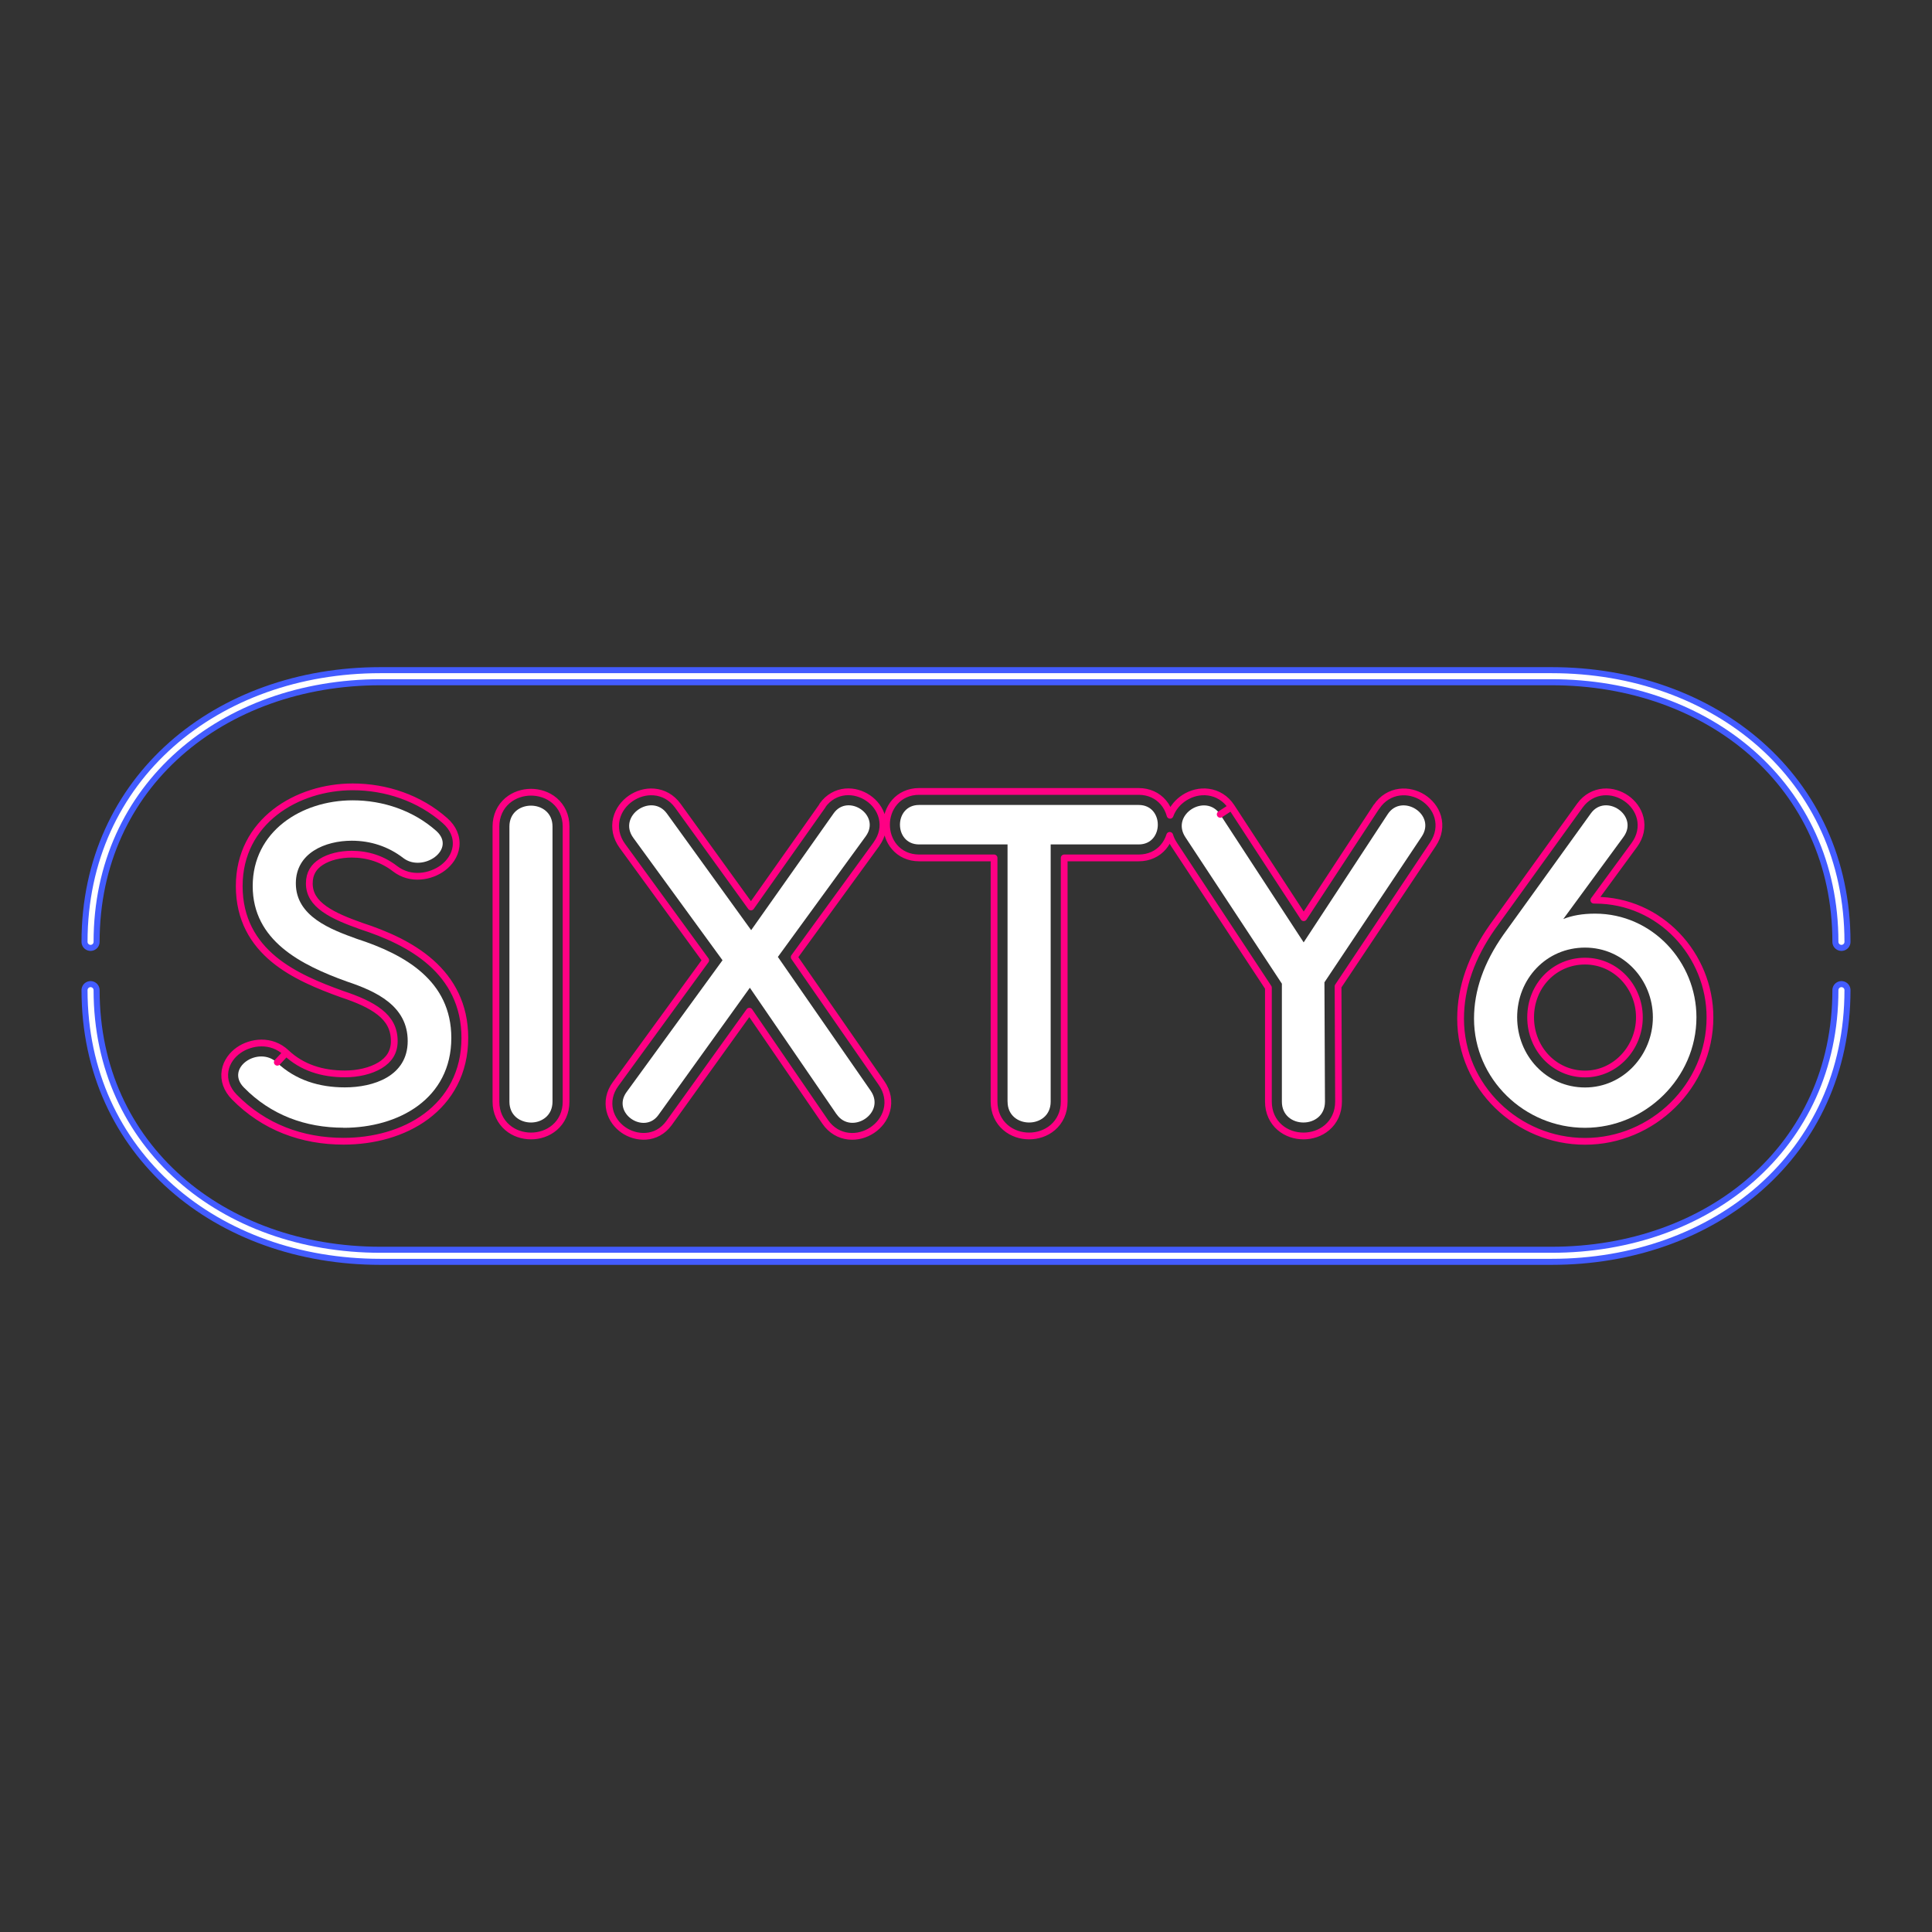
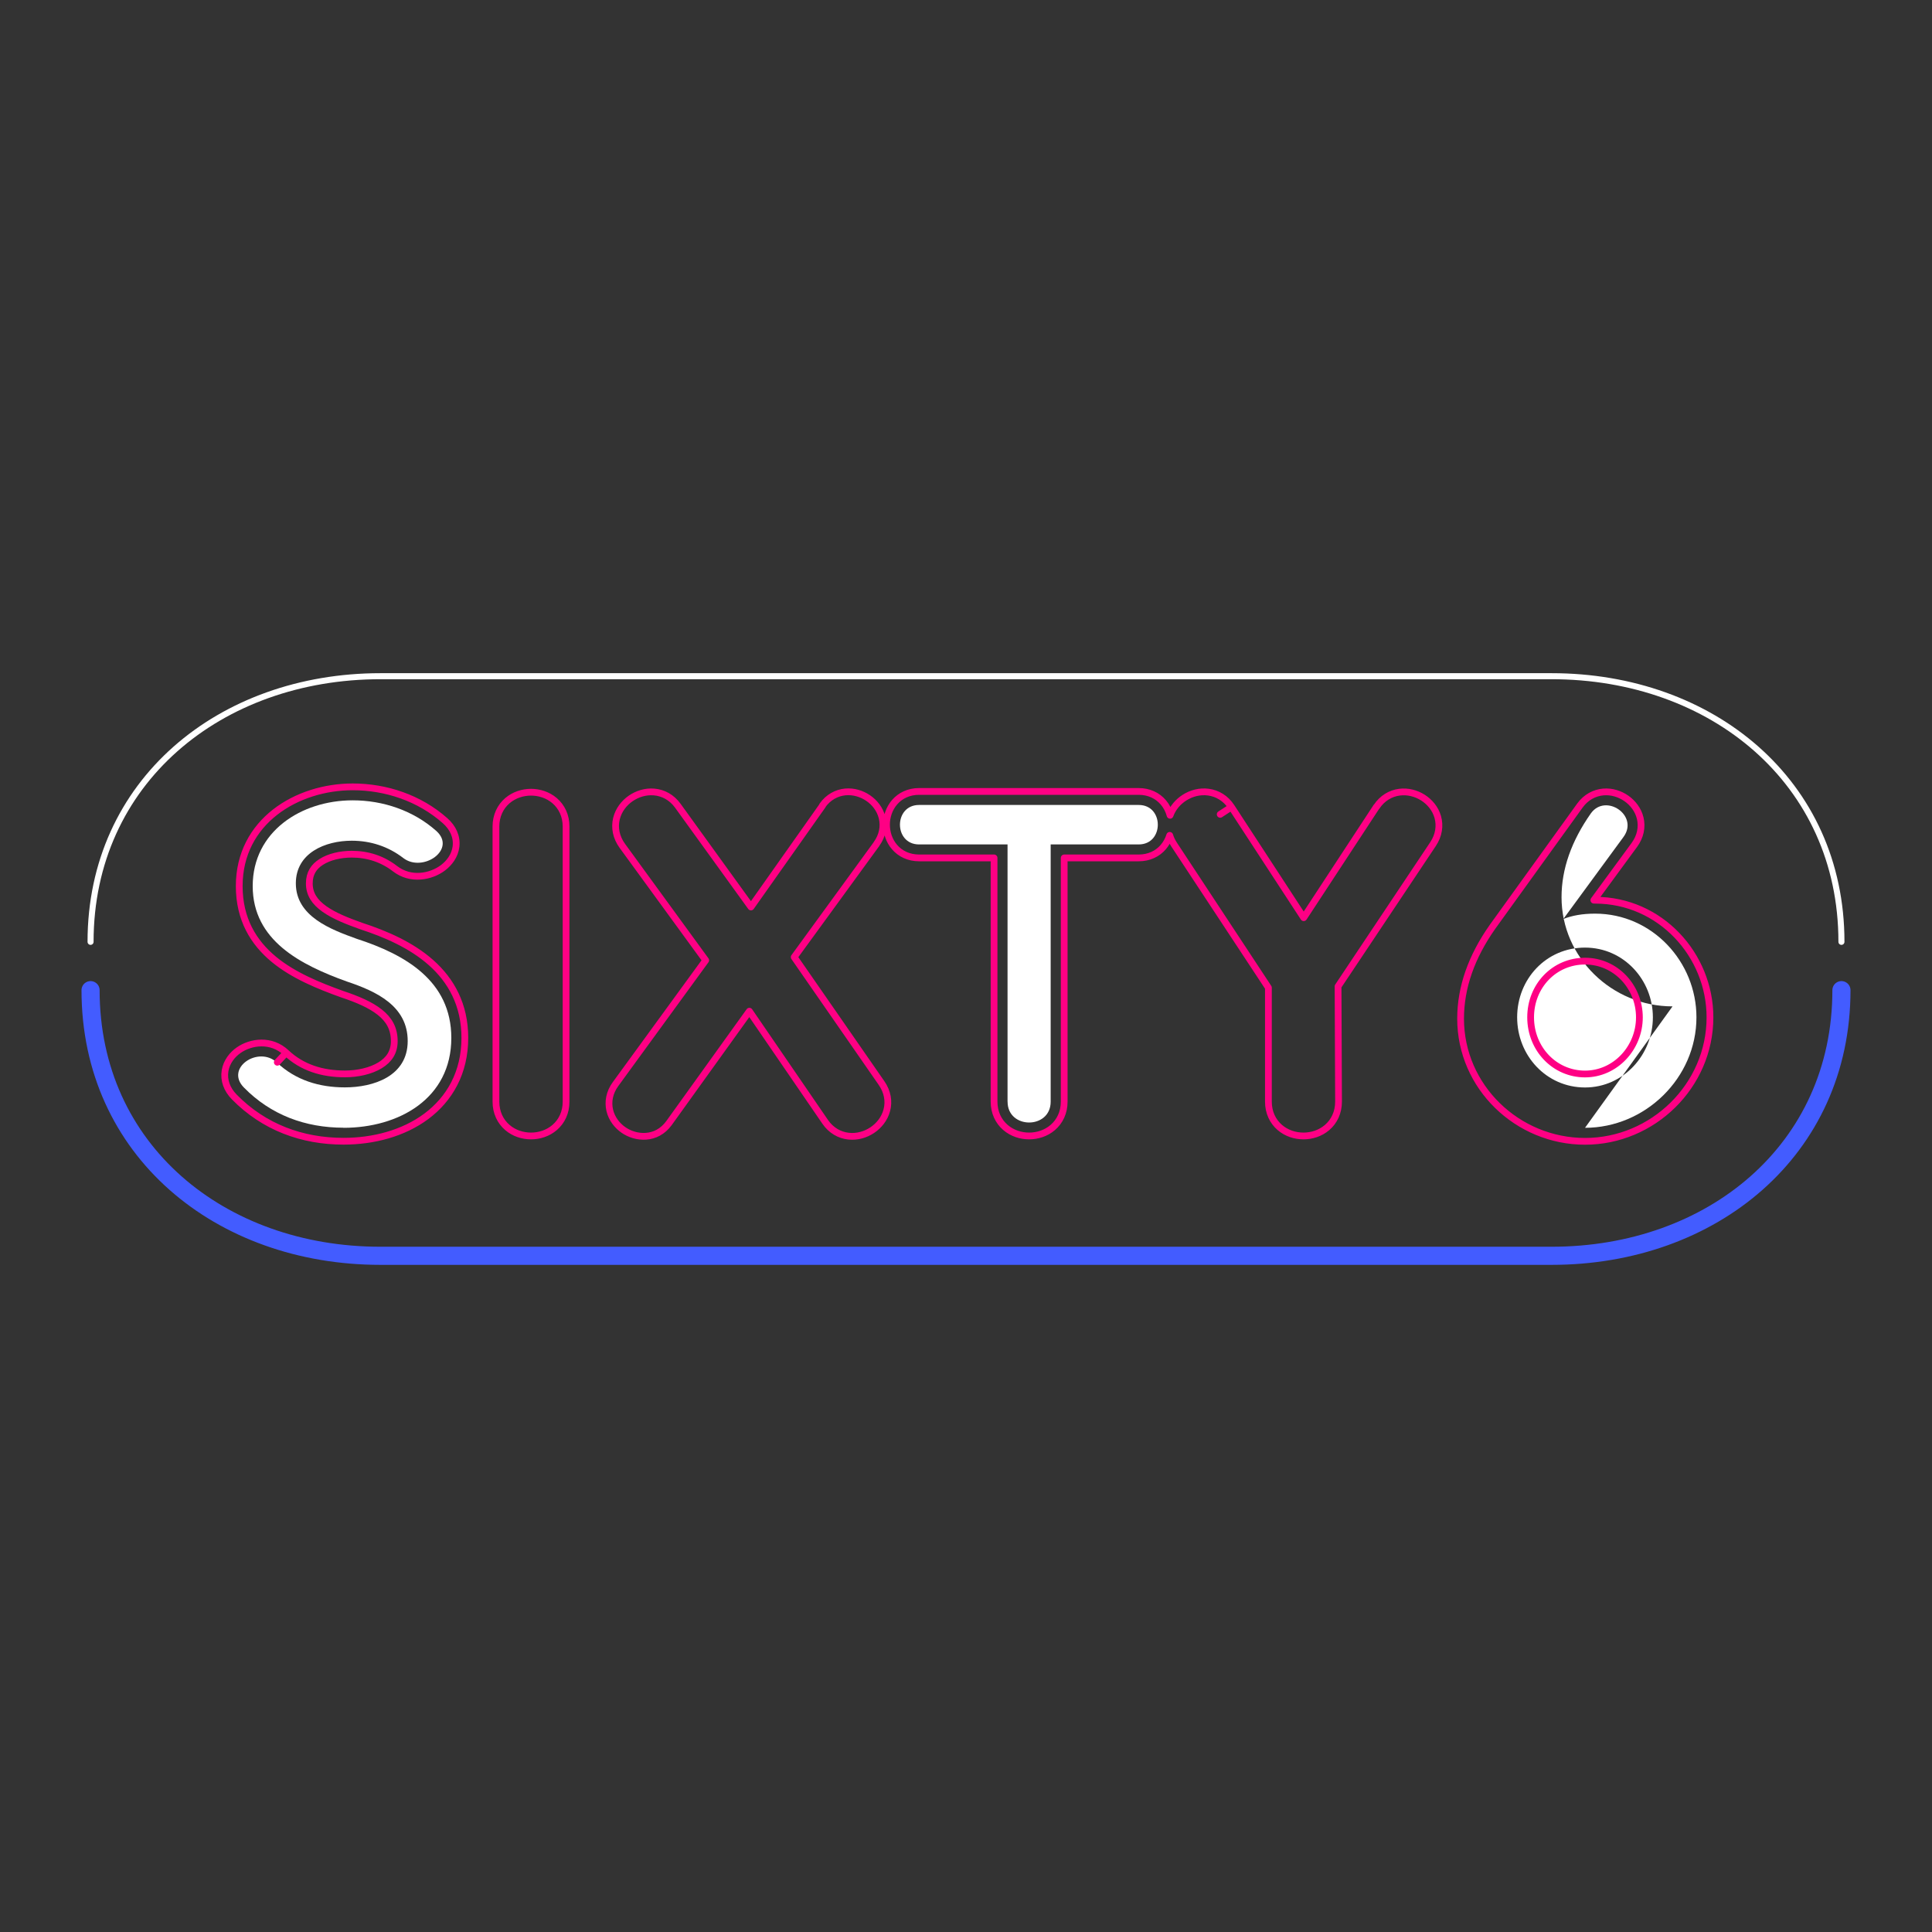
<svg xmlns="http://www.w3.org/2000/svg" id="Layer_1" data-name="Layer 1" viewBox="0 0 400 400">
  <rect x="0" y="0" width="400" height="400" fill="#333333" stroke="none" />
  <defs>
    <style>
      .cls-1 {
        stroke: #fff;
        stroke-width: 1.25px;
      }

      .cls-1, .cls-2, .cls-3, .cls-4 {
        fill: none;
      }

      .cls-1, .cls-3 {
        stroke-linecap: round;
      }

      .cls-5, .cls-6 {
        fill: #fff;
      }

      .cls-6 {
        fill-rule: evenodd;
      }

      .cls-3 {
        stroke: #435cff;
        stroke-width: 3.75px;
      }

      .cls-4 {
        stroke: #ff0084;
        stroke-linejoin: round;
        stroke-width: 1.4px;
      }

      .cls-7 {
        clip-path: url(#clippath);
      }
    </style>
    <clipPath id="clippath">
      <rect class="cls-2" x="10" y="132" width="380" height="136" />
    </clipPath>
  </defs>
  <g class="cls-7">
    <g>
      <g>
        <path class="cls-5" d="M71.13,233.5c11.43,0,22.31-6.04,22.31-18.61,0-11.88-9.66-17.3-19.56-20.51-5.41-1.95-12.63-4.65-12.63-11.49,0-6.31,6.09-8.83,11.58-8.83,3.91,0,7.57,1.2,10.66,3.58,4.03,3.11,11.17-1.78,6.8-5.64-4.74-4.19-10.98-6.3-17.27-6.3-10.66,0-20.7,6.46-20.7,17.75s9.96,16.32,19.46,19.75c6.12,2.04,12.63,5.06,12.63,12.34s-7.09,9.59-13.01,9.59c-5.3,0-10.19-1.49-14.07-5.14-3.78-3.55-10.82,1.1-6.84,5.16,5.56,5.68,12.71,8.33,20.63,8.33Z" />
-         <path class="cls-5" d="M105.47,228.09c0,5.75,8.92,5.75,8.92,0v-56.97c0-5.76-8.92-5.76-8.92,0v56.97Z" />
-         <path class="cls-5" d="M173.2,230.69l-17.95-26.19-18.95,26.37c-2.98,4.11-9.74-.44-6.57-4.78l19.86-27.28-18.46-25.33c-3.35-4.59,3.81-9.39,6.95-5.04l17.44,24.14,17.08-24.19c2.95-4.18,9.81.33,6.66,4.73l-18.21,25,19.21,27.7c3.23,4.66-4.02,9.29-7.05,4.86Z" />
        <path class="cls-5" d="M208.61,228.09c0,5.75,8.92,5.75,8.92,0v-53.26h18.23c5.27,0,5.27-8.17,0-8.17h-45.48c-5.27,0-5.27,8.17,0,8.17h18.32v53.26Z" />
-         <path class="cls-5" d="M265.4,203.66v24.43c0,5.75,8.92,5.75,8.92,0l-.11-24.71,20.13-30.16c3.1-4.64-4.13-9.08-7.03-4.65l-17.4,26.54-17.29-26.49c-2.95-4.52-10.34-.02-7.19,4.73l19.97,30.31Z" />
-         <path class="cls-6" d="M328.16,233.5c12.42,0,23.07-10.27,23.07-22.88,0-11.52-9.18-21.46-20.98-21.46-2.62,0-4.8.39-6.59,1.12l12.46-16.99c3.27-4.45-3.69-9.13-6.74-4.9l-18.12,25.14c-4.05,5.76-6.08,11.55-6.08,17.37,0,12.5,10.45,22.6,22.98,22.6ZM328.16,225.15c-7.97,0-14.05-6.58-14.05-14.53s6.04-14.43,14.05-14.43,14.05,6.69,14.05,14.43-6.07,14.53-14.05,14.53Z" />
+         <path class="cls-6" d="M328.16,233.5c12.42,0,23.07-10.27,23.07-22.88,0-11.52-9.18-21.46-20.98-21.46-2.62,0-4.8.39-6.59,1.12l12.46-16.99c3.27-4.45-3.69-9.13-6.74-4.9c-4.05,5.76-6.08,11.55-6.08,17.37,0,12.5,10.45,22.6,22.98,22.6ZM328.16,225.15c-7.97,0-14.05-6.58-14.05-14.53s6.04-14.43,14.05-14.43,14.05,6.69,14.05,14.43-6.07,14.53-14.05,14.53Z" />
        <path class="cls-4" d="M70.85,205.84l.07.02c3.02,1.01,5.76,2.15,7.74,3.73,1.86,1.49,2.97,3.32,2.97,5.96,0,2.33-1.11,3.89-2.94,5.01-1.95,1.19-4.66,1.78-7.27,1.78-4.77,0-8.91-1.32-12.16-4.38l-1.85,1.97,1.85-1.97c-3.09-2.9-7.32-2.31-9.86-.52-1.31.92-2.48,2.37-2.8,4.23-.33,1.98.39,3.9,1.9,5.44,6.14,6.27,14.05,9.17,22.63,9.17,6.16,0,12.37-1.62,17.11-5.14,4.83-3.59,8-9.06,8-16.26,0-6.82-2.82-11.88-7.01-15.59-4.07-3.61-9.37-5.91-14.44-7.56-2.75-.99-5.52-2.04-7.63-3.54-2.02-1.44-3.12-3.07-3.12-5.3,0-2.08.93-3.46,2.45-4.43,1.63-1.05,3.96-1.61,6.34-1.61,3.32,0,6.38,1.01,8.95,3,3.27,2.53,7.48,1.67,9.94-.19,1.28-.97,2.45-2.46,2.69-4.37.25-2.05-.64-3.94-2.27-5.38-5.3-4.69-12.22-7-19.12-7-11.54,0-23.49,7.13-23.49,20.55,0,6.85,2.95,11.68,7.18,15.17,4.09,3.37,9.37,5.49,14.12,7.2ZM170.31,166.78l-14.83,21-15.15-20.97c-1.27-1.75-3.04-2.68-4.91-2.84-1.79-.15-3.51.41-4.86,1.35-1.35.94-2.49,2.38-2.93,4.17-.45,1.87-.07,3.87,1.22,5.64l17.26,23.69-18.67,25.63c-1.25,1.71-1.62,3.64-1.19,5.46.42,1.74,1.53,3.13,2.82,4.03,2.54,1.78,6.82,2.19,9.45-1.43h0s16.63-23.15,16.63-23.15l15.7,22.91c1.22,1.78,2.98,2.76,4.84,2.96,1.79.2,3.52-.33,4.89-1.24,1.37-.91,2.54-2.32,3.02-4.1.5-1.86.16-3.86-1.09-5.66l-18.08-26.07,17.04-23.4v-.02c1.25-1.73,1.61-3.67,1.15-5.49-.44-1.74-1.56-3.12-2.88-4.02-1.31-.9-2.99-1.43-4.73-1.27-1.81.17-3.53,1.1-4.74,2.81h0ZM284.98,167.03l-15.06,22.97-14.96-22.92-2.33,1.52,2.33-1.52c-1.19-1.82-2.92-2.83-4.79-3.08-1.79-.24-3.54.25-4.93,1.14-1.29.82-2.42,2.07-2.99,3.66-.26-.96-.72-1.89-1.41-2.69-1.2-1.4-2.97-2.25-5.08-2.25h-45.48c-2.11,0-3.88.85-5.08,2.25-1.15,1.34-1.66,3.04-1.66,4.63s.51,3.29,1.66,4.63c1.2,1.4,2.97,2.25,5.08,2.25h15.53v50.47c0,2.23.9,4.09,2.37,5.35,1.41,1.21,3.2,1.75,4.89,1.75s3.48-.54,4.89-1.75c1.47-1.26,2.37-3.12,2.37-5.35v-50.47h15.44c2.11,0,3.88-.85,5.08-2.25.62-.73,1.06-1.56,1.33-2.42.2.66.51,1.3.92,1.93,0,0,0,0,0,0l19.51,29.61v23.6c0,2.23.9,4.09,2.37,5.35,1.41,1.21,3.2,1.75,4.89,1.75s3.48-.54,4.89-1.75c1.47-1.26,2.37-3.12,2.37-5.35h0s-.1-23.87-.1-23.87l19.66-29.45c1.2-1.8,1.5-3.8.98-5.63-.5-1.76-1.7-3.13-3.06-4-1.37-.87-3.1-1.36-4.87-1.13-1.84.24-3.56,1.24-4.74,3.03ZM330.25,186.37c-.09,0-.18,0-.26,0l8.38-11.43c1.27-1.74,1.66-3.7,1.22-5.54-.42-1.76-1.55-3.18-2.87-4.1-1.32-.92-3.01-1.48-4.77-1.33-1.83.16-3.58,1.07-4.83,2.79l-18.12,25.14-.02.03c-4.31,6.13-6.58,12.47-6.58,18.98,0,14.1,11.76,25.39,25.77,25.39s25.86-11.48,25.86-25.67c0-12.95-10.32-24.25-23.77-24.25ZM102.68,228.09c0,2.23.9,4.09,2.37,5.35,1.41,1.21,3.2,1.75,4.89,1.75s3.48-.54,4.89-1.75c1.47-1.26,2.37-3.12,2.37-5.35v-56.97c0-2.23-.9-4.09-2.37-5.35-1.41-1.21-3.2-1.75-4.89-1.75s-3.48.54-4.89,1.75c-1.47,1.26-2.37,3.13-2.37,5.35v56.97ZM328.16,222.36c-6.3,0-11.26-5.21-11.26-11.73s4.91-11.64,11.26-11.64,11.26,5.32,11.26,11.64-4.97,11.73-11.26,11.73Z" />
      </g>
      <path class="cls-3" d="M381.25,205c0,33.14-26.86,55-60,55H78.75c-33.14,0-60-21.86-60-55" />
-       <path class="cls-1" d="M381.25,205c0,33.14-26.86,55-60,55H78.75c-33.14,0-60-21.86-60-55" />
-       <path class="cls-3" d="M18.75,195c0-33.14,26.86-55,60-55h242.5c33.14,0,60,21.86,60,55" />
      <path class="cls-1" d="M18.75,195c0-33.14,26.86-55,60-55h242.5c33.14,0,60,21.86,60,55" />
    </g>
  </g>
</svg>